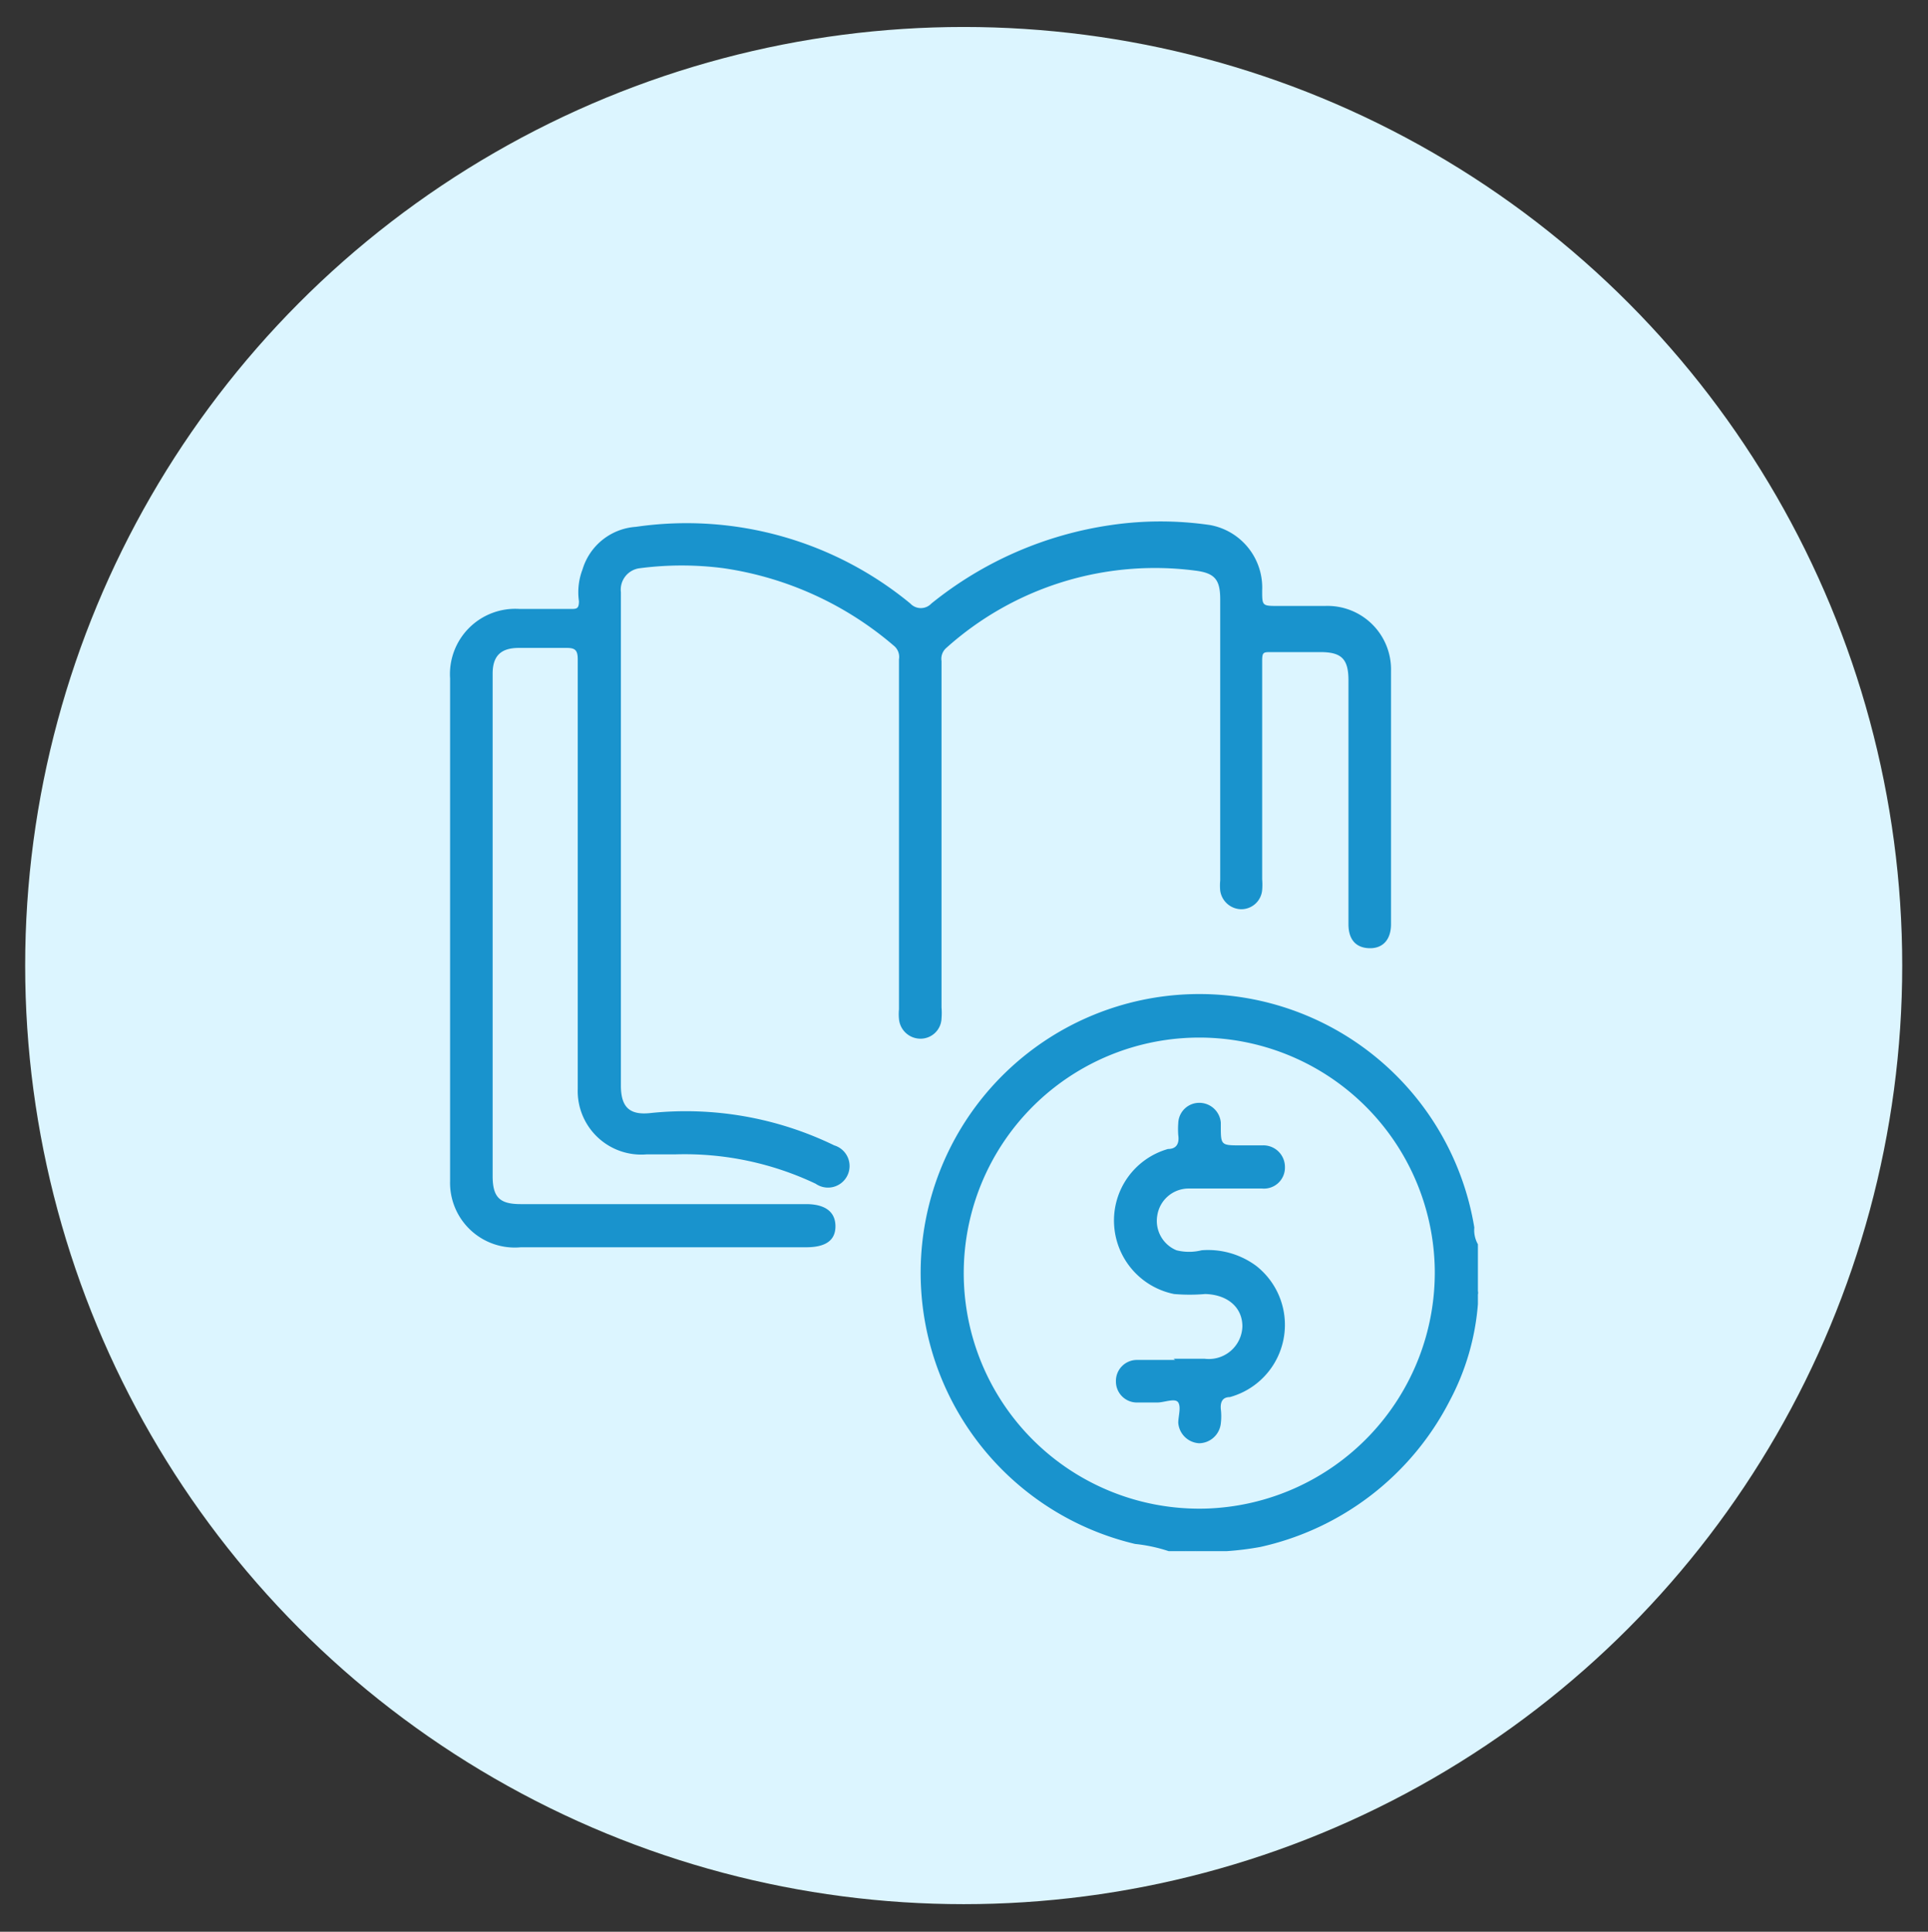
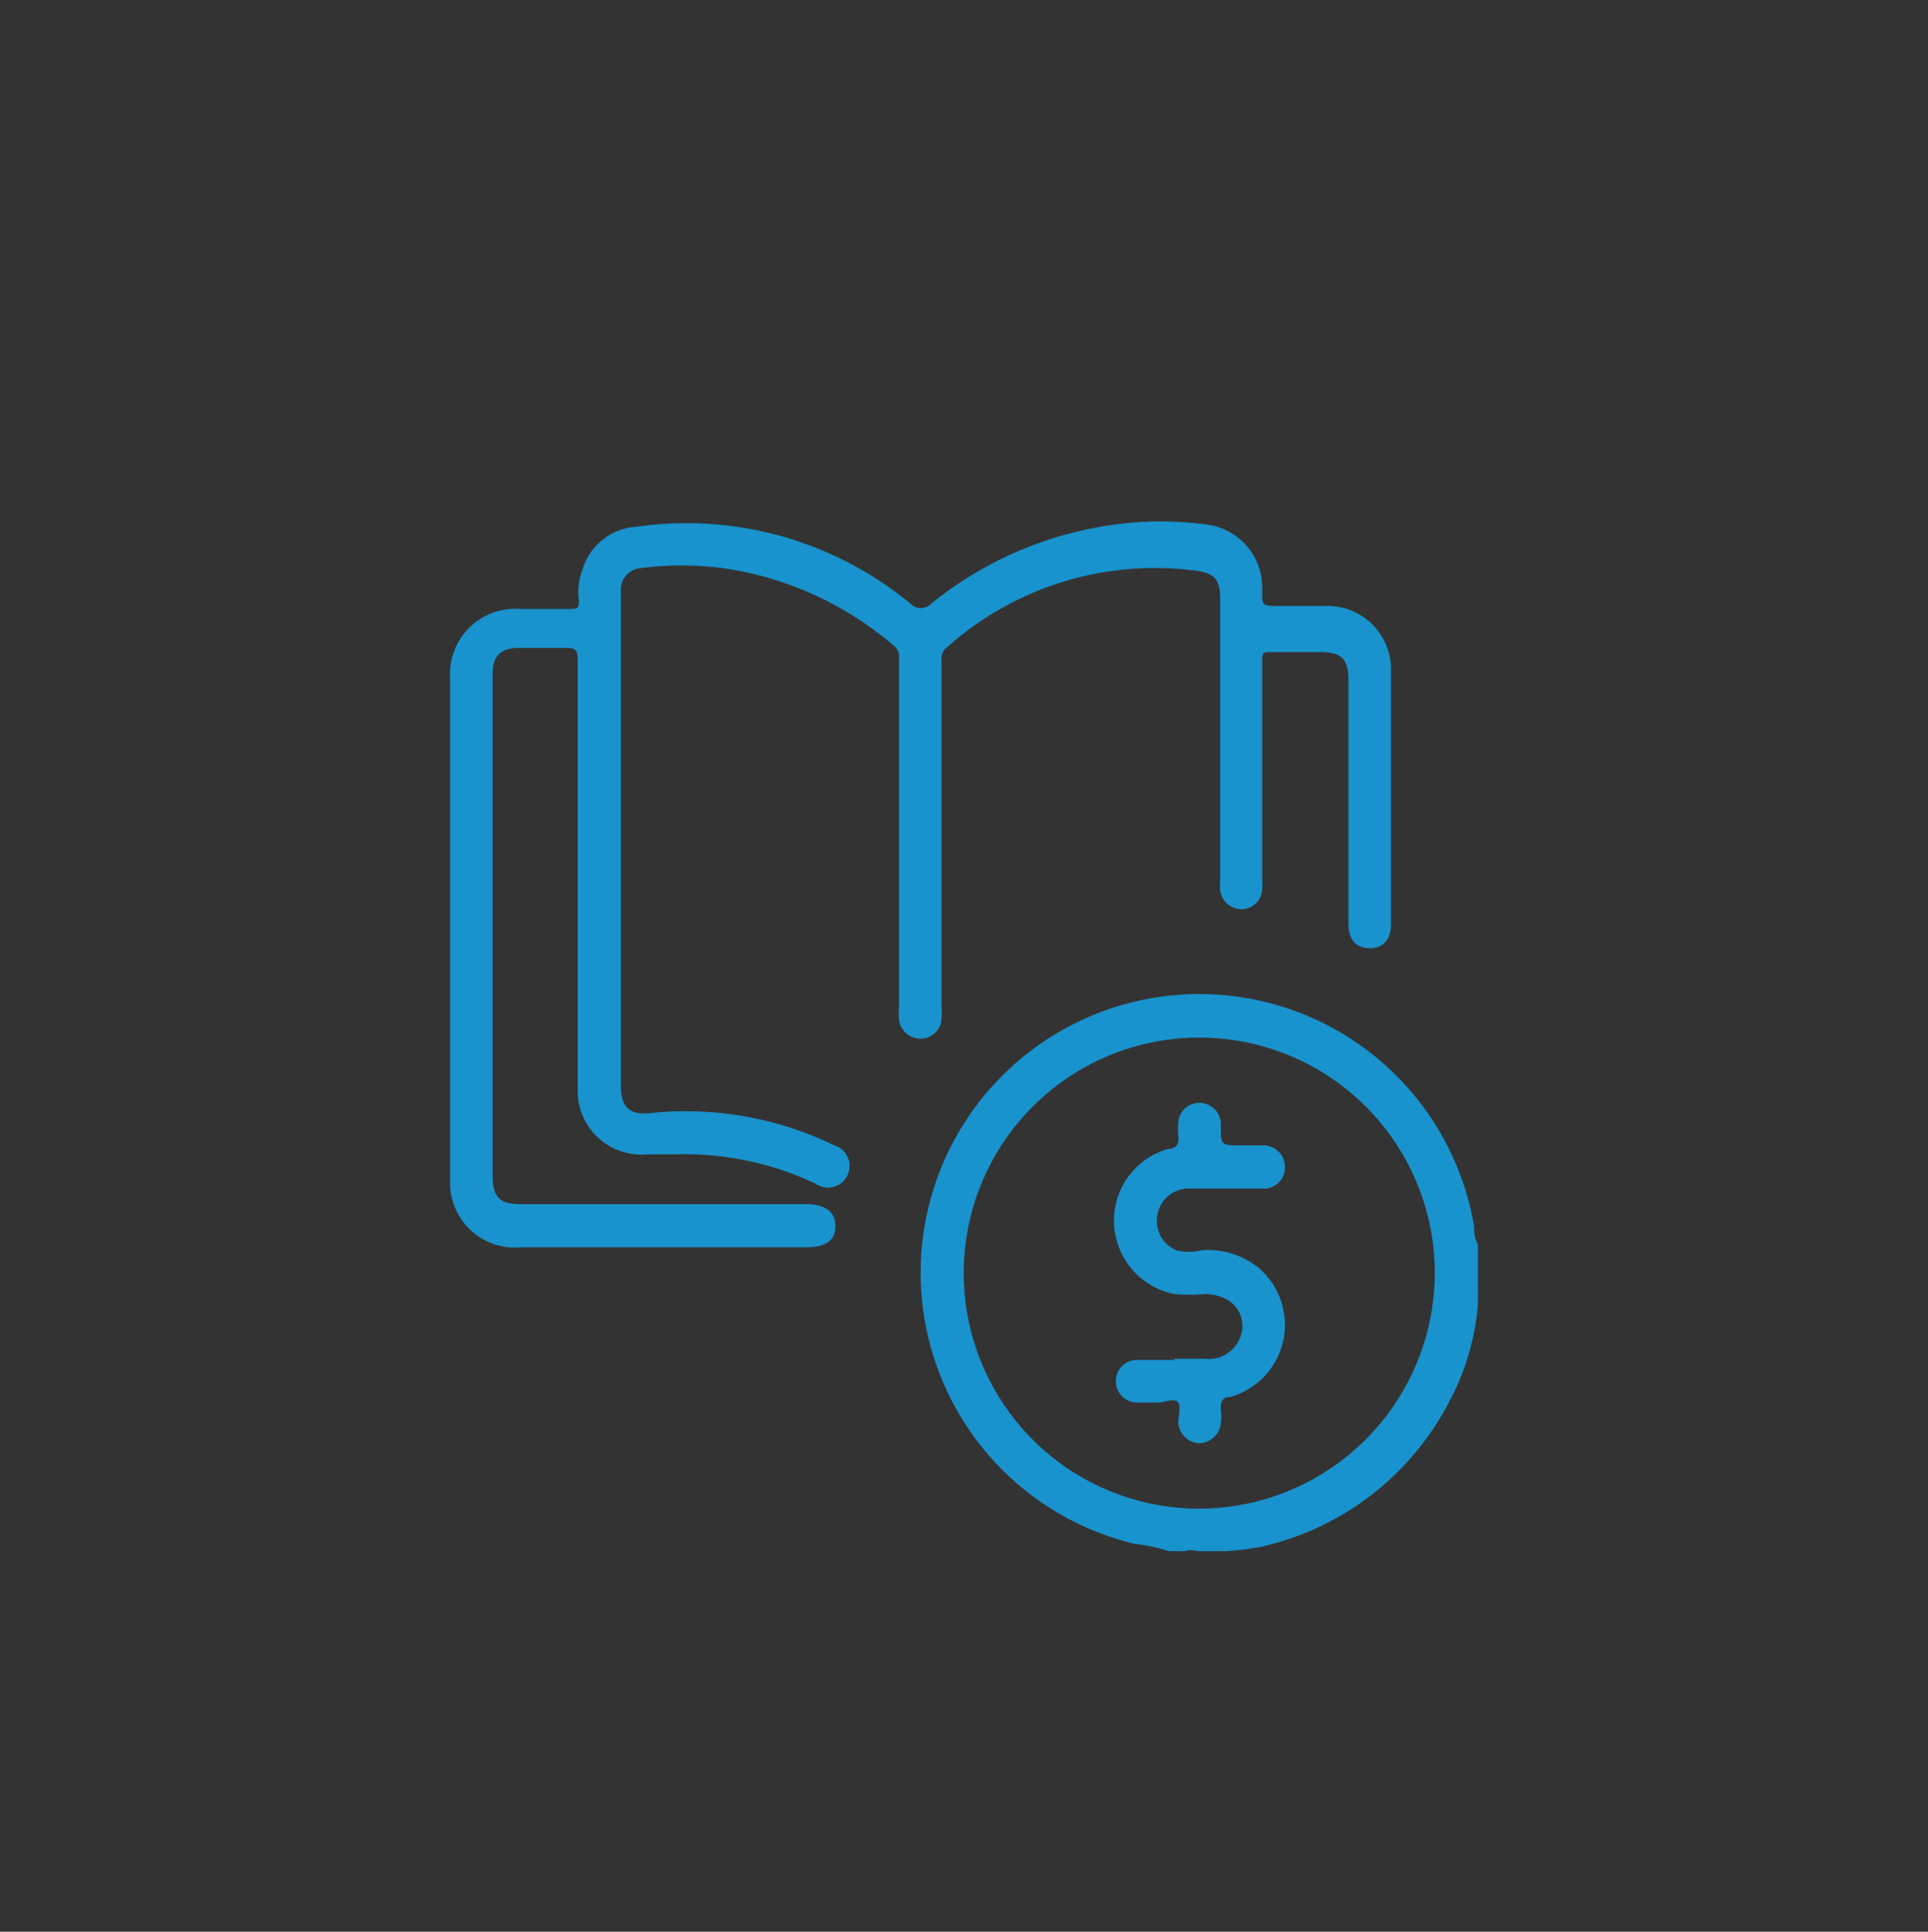
<svg xmlns="http://www.w3.org/2000/svg" id="Layer_1" data-name="Layer 1" viewBox="0 0 32.17 32.23">
  <rect x="0" y="0" width="32.17" height="32.23" fill="#333333" stroke="none" />
  <defs>
    <style>.cls-1{fill:#dcf5ff;}.cls-2{fill:#1993cd;}</style>
  </defs>
-   <circle class="cls-1" cx="16.08" cy="16.11" r="15.66" />
-   <path class="cls-2" d="M19.77,25.88a.15.15,0,0,1,.2,0Z" />
  <path class="cls-2" d="M24.66,21.59c-.05,0,0,0,0-.06Z" />
-   <path class="cls-2" d="M20.31,25.88s0,0,.06,0Z" />
  <path class="cls-2" d="M7.51,15.53V11.32a1.09,1.09,0,0,1,1.16-1.16h.85c.1,0,.14,0,.14-.13a1.06,1.06,0,0,1,.06-.53,1,1,0,0,1,.89-.71,5.87,5.87,0,0,1,4.58,1.28.24.24,0,0,0,.35,0,6.17,6.17,0,0,1,3-1.31,5.7,5.7,0,0,1,1.65,0,1.06,1.06,0,0,1,.87,1.09c0,.26,0,.26.27.26h.78a1.06,1.06,0,0,1,1.1,1.09v4.22c0,.26-.14.41-.37.4s-.34-.16-.34-.4V11.35c0-.36-.12-.47-.47-.47h-.82c-.13,0-.15,0-.15.15,0,1.21,0,2.43,0,3.64a1.08,1.08,0,0,1,0,.18.35.35,0,0,1-.35.32.36.36,0,0,1-.35-.31.91.91,0,0,1,0-.17V10c0-.33-.09-.44-.42-.48a5.21,5.21,0,0,0-4.15,1.29.24.24,0,0,0-.08.22v5.78a1.08,1.08,0,0,1,0,.18.35.35,0,0,1-.35.34A.36.36,0,0,1,15,17a.86.86,0,0,1,0-.16V11a.24.24,0,0,0-.09-.23,5.6,5.6,0,0,0-2.84-1.29,5.39,5.39,0,0,0-1.39,0,.36.36,0,0,0-.32.4c0,.27,0,.54,0,.82v7.41c0,.37.15.5.5.46a5.67,5.67,0,0,1,3.06.54.36.36,0,1,1-.31.64,5.1,5.1,0,0,0-2.34-.49c-.16,0-.32,0-.48,0a1.06,1.06,0,0,1-1.15-1.09q0-3.59,0-7.17c0-.16-.05-.19-.19-.19H8.66c-.3,0-.44.13-.44.43v8.38c0,.36.12.47.47.47h4.76c.32,0,.49.13.49.37s-.17.35-.49.35H8.69A1.08,1.08,0,0,1,7.51,19.7Z" />
  <path class="cls-2" d="M24.66,20.76a.48.48,0,0,1-.06-.28,4.65,4.65,0,1,0-5.66,5.28,2.66,2.66,0,0,1,.56.12h.27a.34.34,0,0,1,.2,0h.34a0,0,0,0,1,.06,0h.1a5,5,0,0,0,.56-.07,4.69,4.69,0,0,0,3.16-2.44,4.11,4.11,0,0,0,.47-1.61v-.17a0,0,0,0,1,0-.06Zm-4.54,4.41a3.93,3.93,0,1,1,3.82-4A3.94,3.94,0,0,1,20.12,25.17Z" />
  <path class="cls-2" d="M19.58,22.67h.52a.56.56,0,0,0,.63-.54c0-.32-.25-.53-.62-.54a3.05,3.05,0,0,1-.52,0,1.25,1.25,0,0,1-1-1.15,1.24,1.24,0,0,1,.9-1.27c.14,0,.19-.09.17-.23a1.33,1.33,0,0,1,0-.2.35.35,0,0,1,.35-.34.36.36,0,0,1,.36.33v.05c0,.33,0,.33.34.33h.35a.36.36,0,0,1,.38.36.35.35,0,0,1-.38.36c-.41,0-.83,0-1.24,0a.53.53,0,0,0-.51.45.53.53,0,0,0,.32.58.86.86,0,0,0,.42,0,1.35,1.35,0,0,1,.91.26,1.25,1.25,0,0,1-.44,2.19c-.12,0-.16.08-.15.2a1,1,0,0,1,0,.24.37.37,0,0,1-.36.33.37.37,0,0,1-.35-.34v0c0-.11.05-.26,0-.34s-.23,0-.35,0h-.35a.35.35,0,0,1-.34-.35.35.35,0,0,1,.34-.36c.22,0,.44,0,.65,0Z" />
</svg>